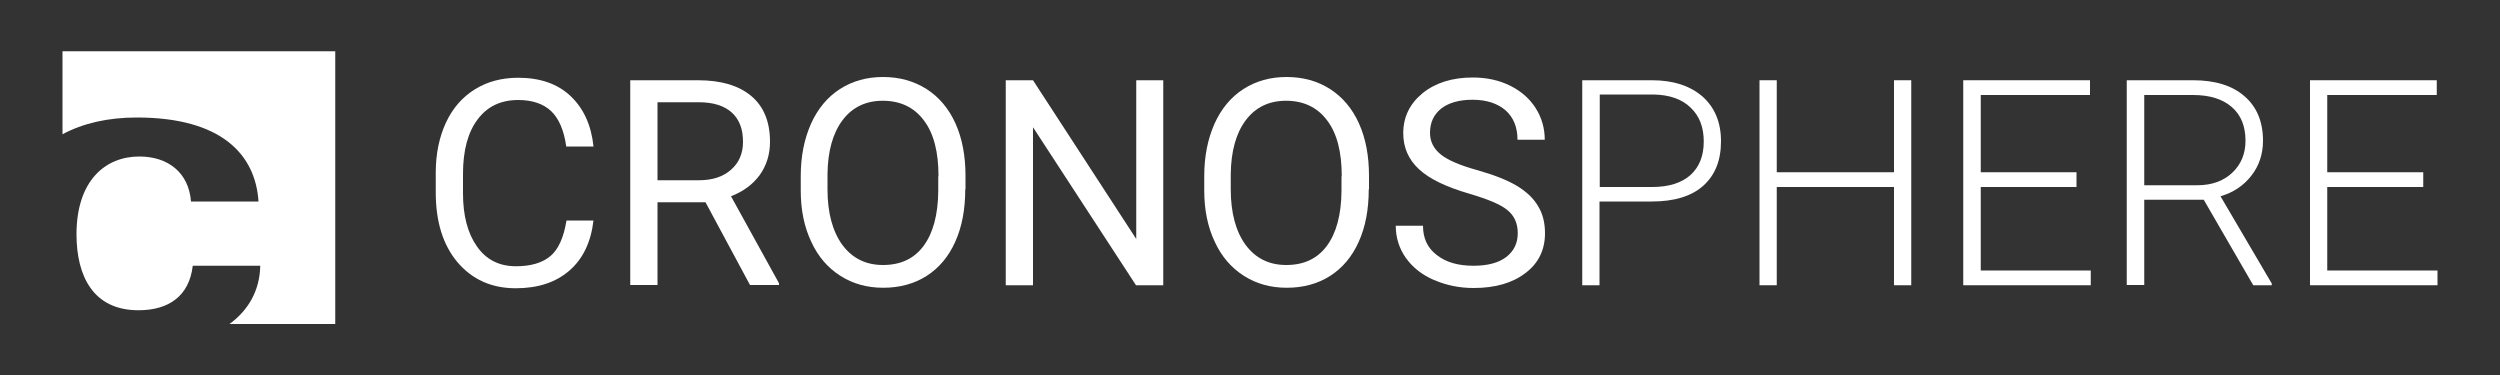
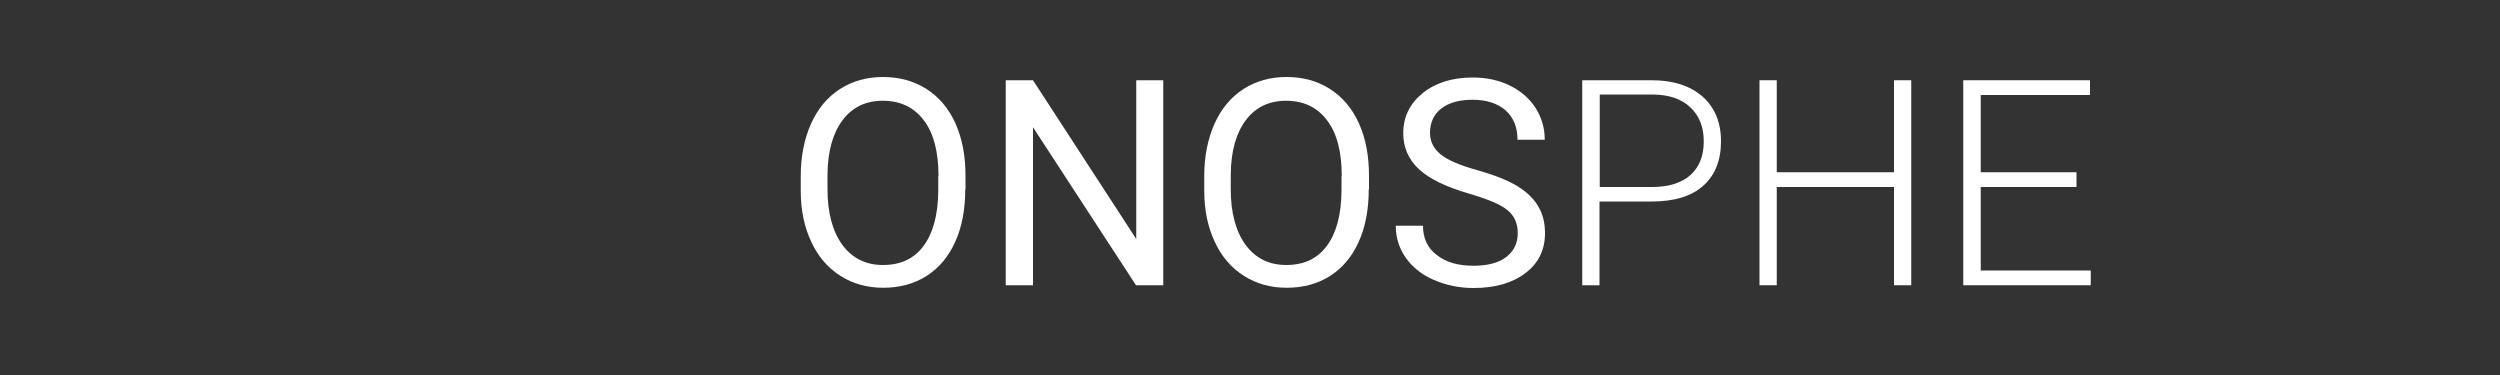
<svg xmlns="http://www.w3.org/2000/svg" version="1.1" id="Ebene_1" x="0px" y="0px" viewBox="0 0 1000 150" style="enable-background:new 0 0 1000 150;" xml:space="preserve">
  <rect x="0" y="0" width="1000" height="150" fill="#333333" stroke="none" />
  <style type="text/css">
	.st0{fill:#FFFFFF;}
	.st1{fill:#059AD4;}
</style>
  <g>
-     <path class="st0" d="M25,20.5h109.1v109.1H91.8c7.4-5.4,12.1-13.2,12.3-23.3h-27c-1.4,12.1-9.6,17.8-21.7,17.8   c-18.3,0-24.8-13.9-24.8-30.4c0-21.4,11.5-31.1,25.1-31.1c11.6,0,19.8,6.5,20.7,18h27C102.2,61.9,88.7,47,54.7,47   c-11.5,0-21.5,2.3-29.7,6.7V20.5z" />
-     <path class="st0" d="M237.4,88.1c-1,8.7-4.2,15.4-9.6,20.1c-5.4,4.7-12.5,7.1-21.5,7.1c-9.7,0-17.4-3.5-23.3-10.4   c-5.8-6.9-8.7-16.2-8.7-27.9v-7.9c0-7.6,1.4-14.3,4.1-20.1c2.7-5.8,6.6-10.2,11.6-13.3c5-3.1,10.8-4.6,17.3-4.6   c8.7,0,15.7,2.4,20.9,7.3c5.2,4.9,8.3,11.6,9.2,20.2h-10.9c-0.9-6.5-3-11.3-6.1-14.2c-3.1-2.9-7.5-4.4-13.1-4.4   c-6.9,0-12.3,2.5-16.2,7.7c-3.9,5.1-5.9,12.4-5.9,21.8v7.9c0,8.9,1.9,16,5.6,21.2c3.7,5.3,8.9,7.9,15.6,7.9c6,0,10.6-1.4,13.8-4.1   c3.2-2.7,5.3-7.5,6.4-14.2H237.4z" />
-     <path class="st0" d="M263,72.1h16.6c5.4,0,9.6-1.4,12.8-4.2c3.2-2.8,4.8-6.5,4.8-11.2c0-5.1-1.5-9-4.5-11.7   c-3-2.7-7.4-4.1-13.1-4.1H263V72.1z M282.2,80.9H263v33.1h-10.9V32.1h27.1c9.2,0,16.3,2.1,21.3,6.3c5,4.2,7.5,10.3,7.5,18.3   c0,5.1-1.4,9.5-4.1,13.3c-2.8,3.8-6.6,6.6-11.5,8.5l19.2,34.8v0.7H300L282.2,80.9z" />
    <path class="st0" d="M375.4,70.5c0-9.7-1.9-17.2-5.9-22.4c-3.9-5.2-9.4-7.8-16.4-7.8c-6.8,0-12.2,2.6-16.1,7.8   c-3.9,5.2-5.9,12.4-6,21.6v6c0,9.4,2,16.8,5.9,22.2c4,5.4,9.4,8.1,16.3,8.1c7,0,12.4-2.5,16.2-7.6c3.8-5.1,5.8-12.4,5.9-21.9V70.5z    M386.1,75.7c0,8-1.3,15-4,21c-2.7,6-6.5,10.5-11.5,13.7c-4.9,3.1-10.7,4.7-17.3,4.7c-6.5,0-12.2-1.6-17.2-4.8   c-5-3.2-8.9-7.7-11.6-13.6c-2.8-5.9-4.2-12.7-4.2-20.4v-5.9c0-7.9,1.4-14.8,4.1-20.9c2.7-6,6.6-10.7,11.6-13.9   c5-3.2,10.7-4.8,17.2-4.8c6.6,0,12.3,1.6,17.4,4.8c5,3.2,8.9,7.8,11.6,13.8c2.7,6,4,13,4,21V75.7z" />
    <polygon class="st0" points="465.3,114.1 454.4,114.1 413.2,50.9 413.2,114.1 402.3,114.1 402.3,32.1 413.2,32.1 454.5,95.6    454.5,32.1 465.3,32.1  " />
    <path class="st0" d="M536.7,70.5c0-9.7-1.9-17.2-5.9-22.4c-3.9-5.2-9.4-7.8-16.4-7.8c-6.8,0-12.2,2.6-16.1,7.8   c-3.9,5.2-5.9,12.4-6,21.6v6c0,9.4,2,16.8,5.9,22.2c4,5.4,9.4,8.1,16.3,8.1c7,0,12.4-2.5,16.2-7.6c3.8-5.1,5.8-12.4,5.9-21.9V70.5z    M547.5,75.7c0,8-1.3,15-4,21c-2.7,6-6.5,10.5-11.5,13.7c-4.9,3.1-10.7,4.7-17.3,4.7c-6.5,0-12.2-1.6-17.2-4.8   c-5-3.2-8.9-7.7-11.6-13.6c-2.8-5.9-4.2-12.7-4.2-20.4v-5.9c0-7.9,1.4-14.8,4.1-20.9c2.7-6,6.6-10.7,11.6-13.9   c5-3.2,10.7-4.8,17.2-4.8c6.6,0,12.4,1.6,17.4,4.8c5,3.2,8.9,7.8,11.6,13.8c2.7,6,4,13,4,21V75.7z" />
    <path class="st0" d="M587.8,77.5c-9.3-2.7-16-5.9-20.2-9.8c-4.2-3.9-6.3-8.7-6.3-14.4c0-6.5,2.6-11.8,7.7-16   c5.2-4.2,11.9-6.3,20.1-6.3c5.6,0,10.6,1.1,15,3.3c4.4,2.2,7.8,5.2,10.2,9c2.4,3.8,3.6,8,3.6,12.6h-10.9c0-5-1.6-8.9-4.7-11.7   c-3.2-2.8-7.6-4.3-13.3-4.3c-5.3,0-9.5,1.2-12.5,3.5c-3,2.4-4.5,5.6-4.5,9.8c0,3.3,1.4,6.2,4.2,8.5c2.8,2.3,7.7,4.4,14.5,6.3   c6.8,1.9,12.1,4,16,6.3c3.8,2.3,6.7,5,8.5,8.1c1.9,3.1,2.8,6.7,2.8,10.9c0,6.6-2.6,12-7.8,15.9c-5.2,4-12.1,6-20.8,6   c-5.6,0-10.9-1.1-15.8-3.2s-8.6-5.1-11.3-8.9c-2.6-3.7-4-8-4-12.8h10.9c0,5,1.8,8.9,5.5,11.7c3.7,2.9,8.5,4.3,14.7,4.3   c5.7,0,10.1-1.2,13.1-3.5c3-2.3,4.6-5.5,4.6-9.5c0-4-1.4-7.1-4.2-9.3C600.3,81.8,595.2,79.7,587.8,77.5" />
    <path class="st0" d="M639.8,74.8h21c6.7,0,11.8-1.6,15.4-4.8c3.5-3.2,5.3-7.6,5.3-13.4c0-5.7-1.7-10.2-5.3-13.6   c-3.5-3.4-8.5-5.1-14.9-5.2h-21.4V74.8z M639.8,80.7v33.4h-6.9V32.1h27.9c8.5,0,15.2,2.2,20.2,6.5c4.9,4.4,7.4,10.3,7.4,17.9   c0,7.7-2.4,13.6-7.1,17.8c-4.7,4.2-11.6,6.3-20.6,6.3H639.8z" />
    <polygon class="st0" points="764.5,114.1 757.6,114.1 757.6,74.8 710.7,74.8 710.7,114.1 703.8,114.1 703.8,32.1 710.7,32.1    710.7,68.9 757.6,68.9 757.6,32.1 764.5,32.1  " />
    <polygon class="st0" points="830.6,74.8 792.3,74.8 792.3,108.2 836.3,108.2 836.3,114.1 785.3,114.1 785.3,32.1 836,32.1 836,38    792.3,38 792.3,68.9 830.6,68.9  " />
-     <path class="st0" d="M857.7,74.1h21.2c5.8,0,10.5-1.7,14-5s5.3-7.6,5.3-12.8c0-5.8-1.8-10.3-5.5-13.5c-3.7-3.2-8.8-4.8-15.5-4.8   h-19.5V74.1z M881.5,79.9h-23.8v34.1h-7V32.1h26.6c8.7,0,15.6,2.1,20.5,6.4c4.9,4.2,7.4,10.2,7.4,17.8c0,5.2-1.5,9.9-4.6,13.9   c-3.1,4-7.2,6.8-12.4,8.3l20.5,34.9v0.7h-7.4L881.5,79.9z" />
-     <polygon class="st0" points="924,32.1 924,114.1 975,114.1 975,108.2 930.9,108.2 930.9,74.8 969.3,74.8 969.3,68.9 930.9,68.9    930.9,38 974.7,38 974.7,32.1  " />
  </g>
</svg>